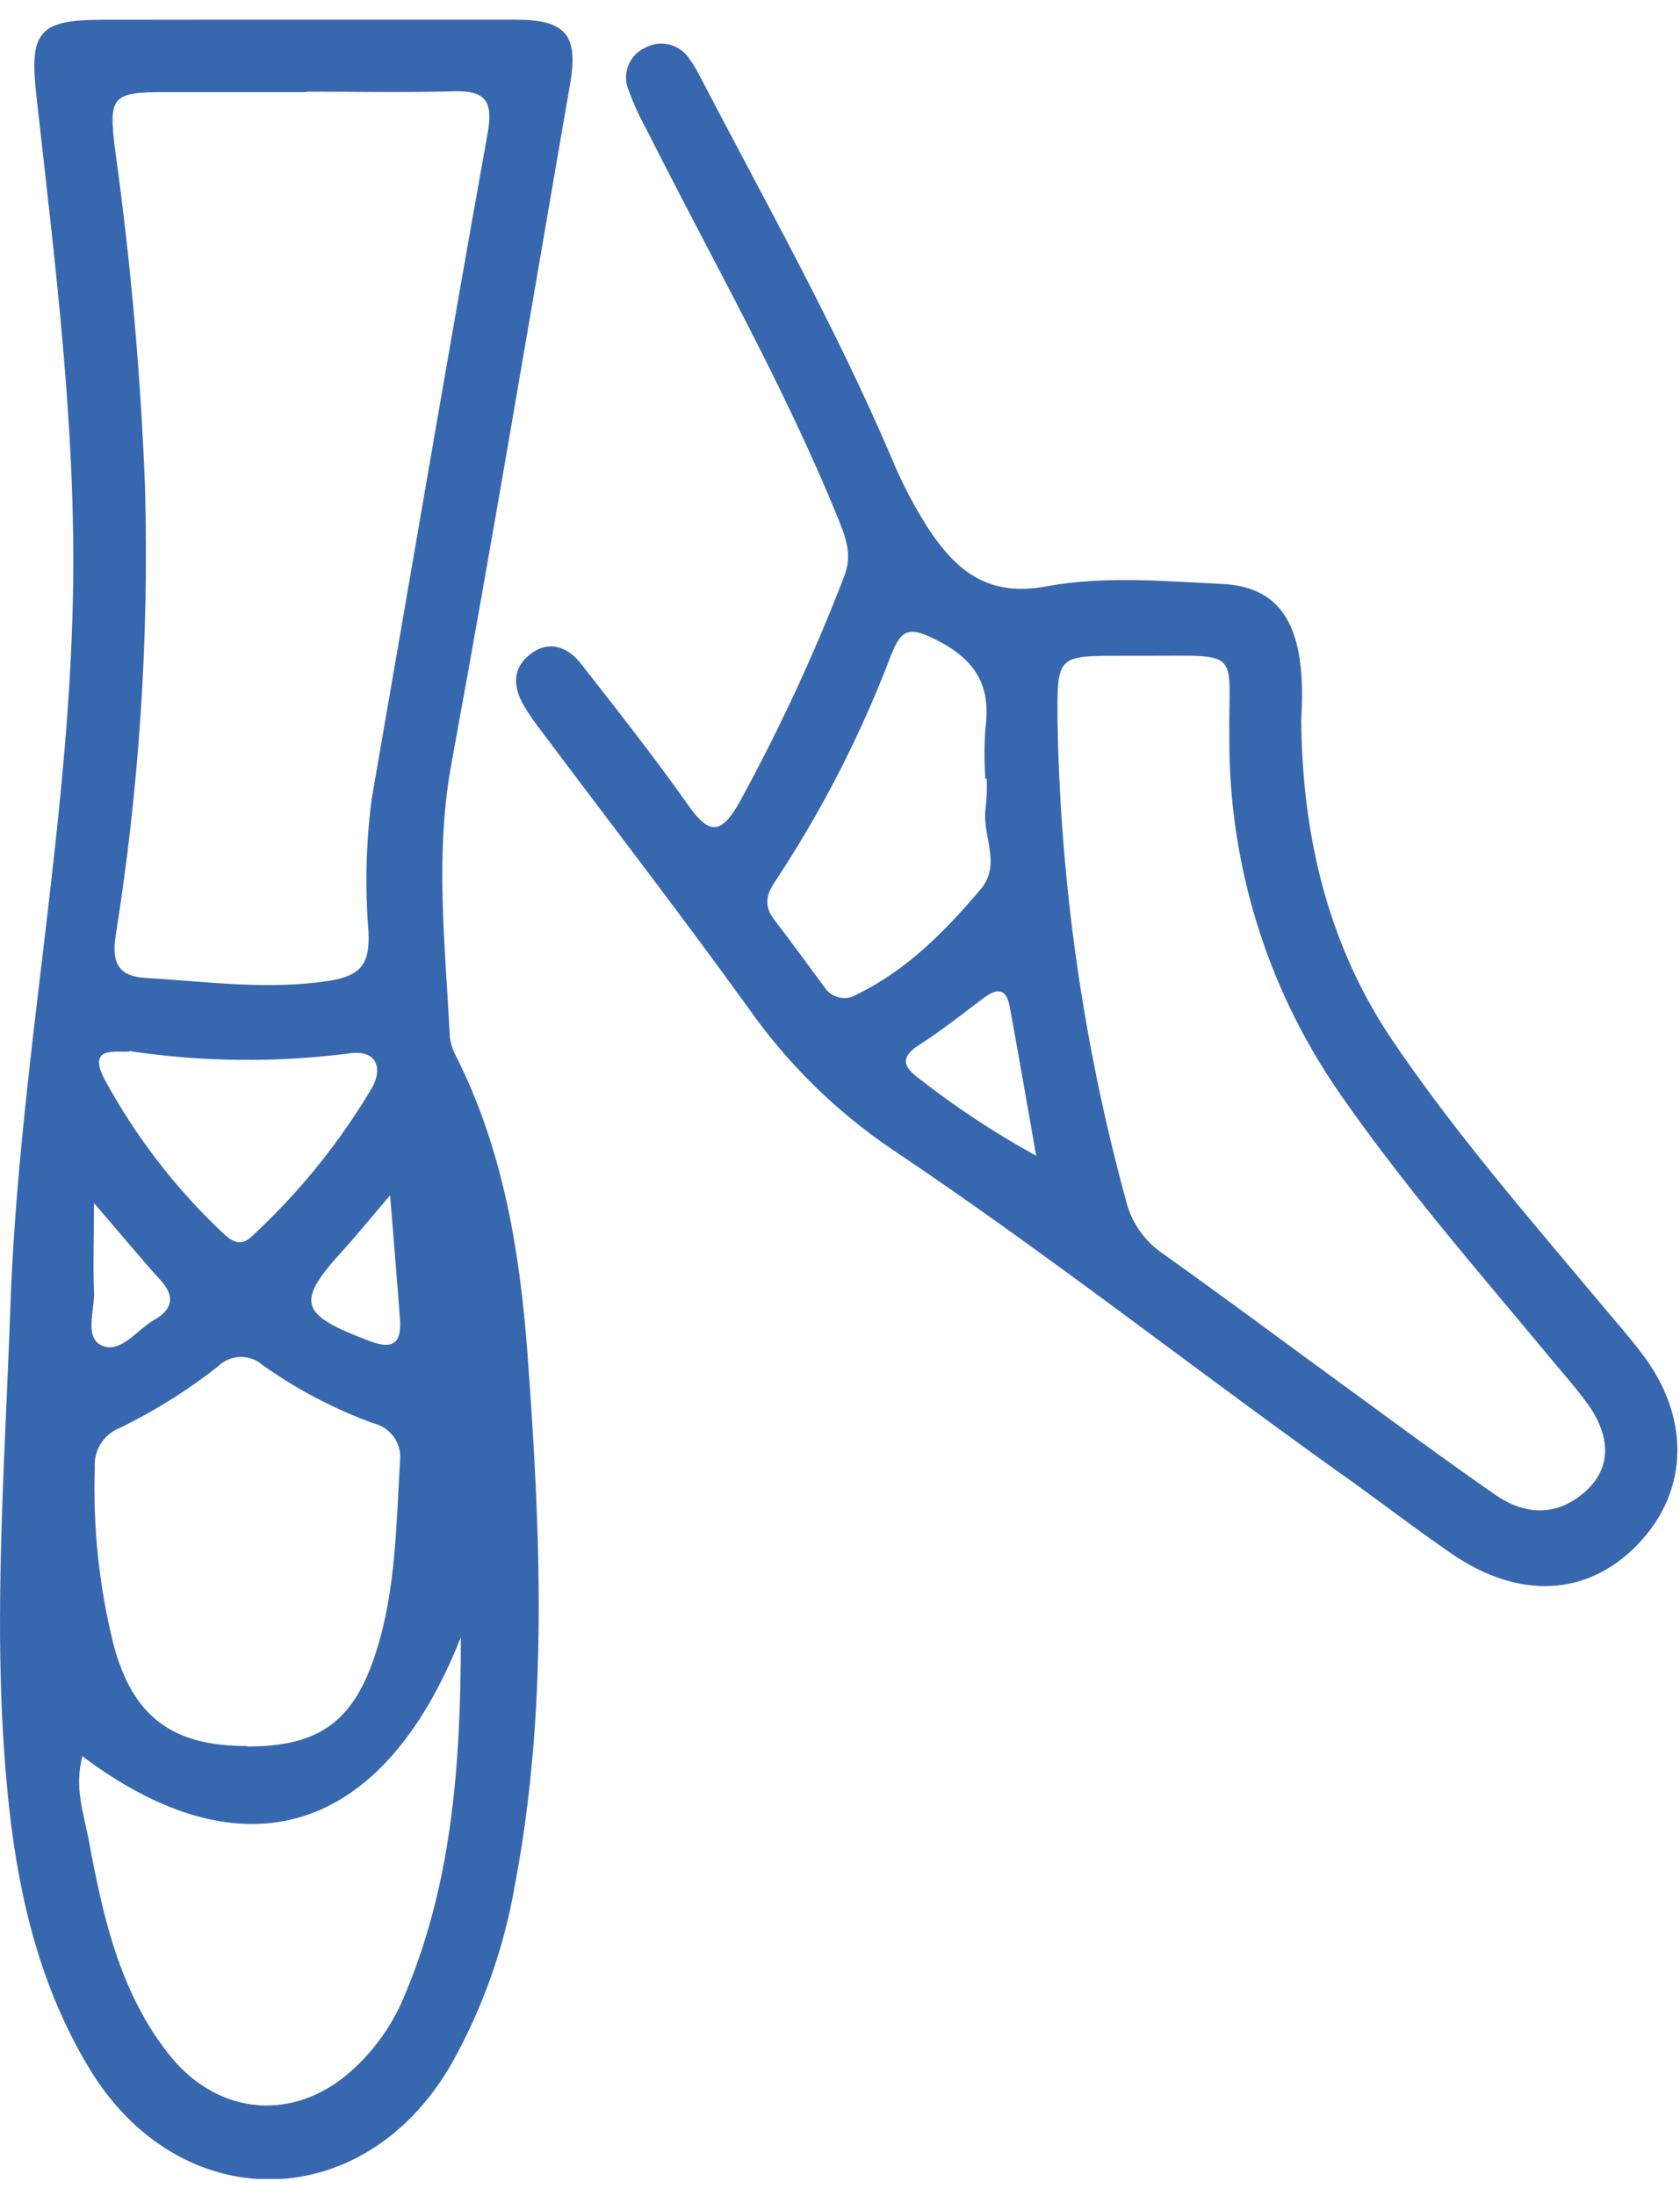
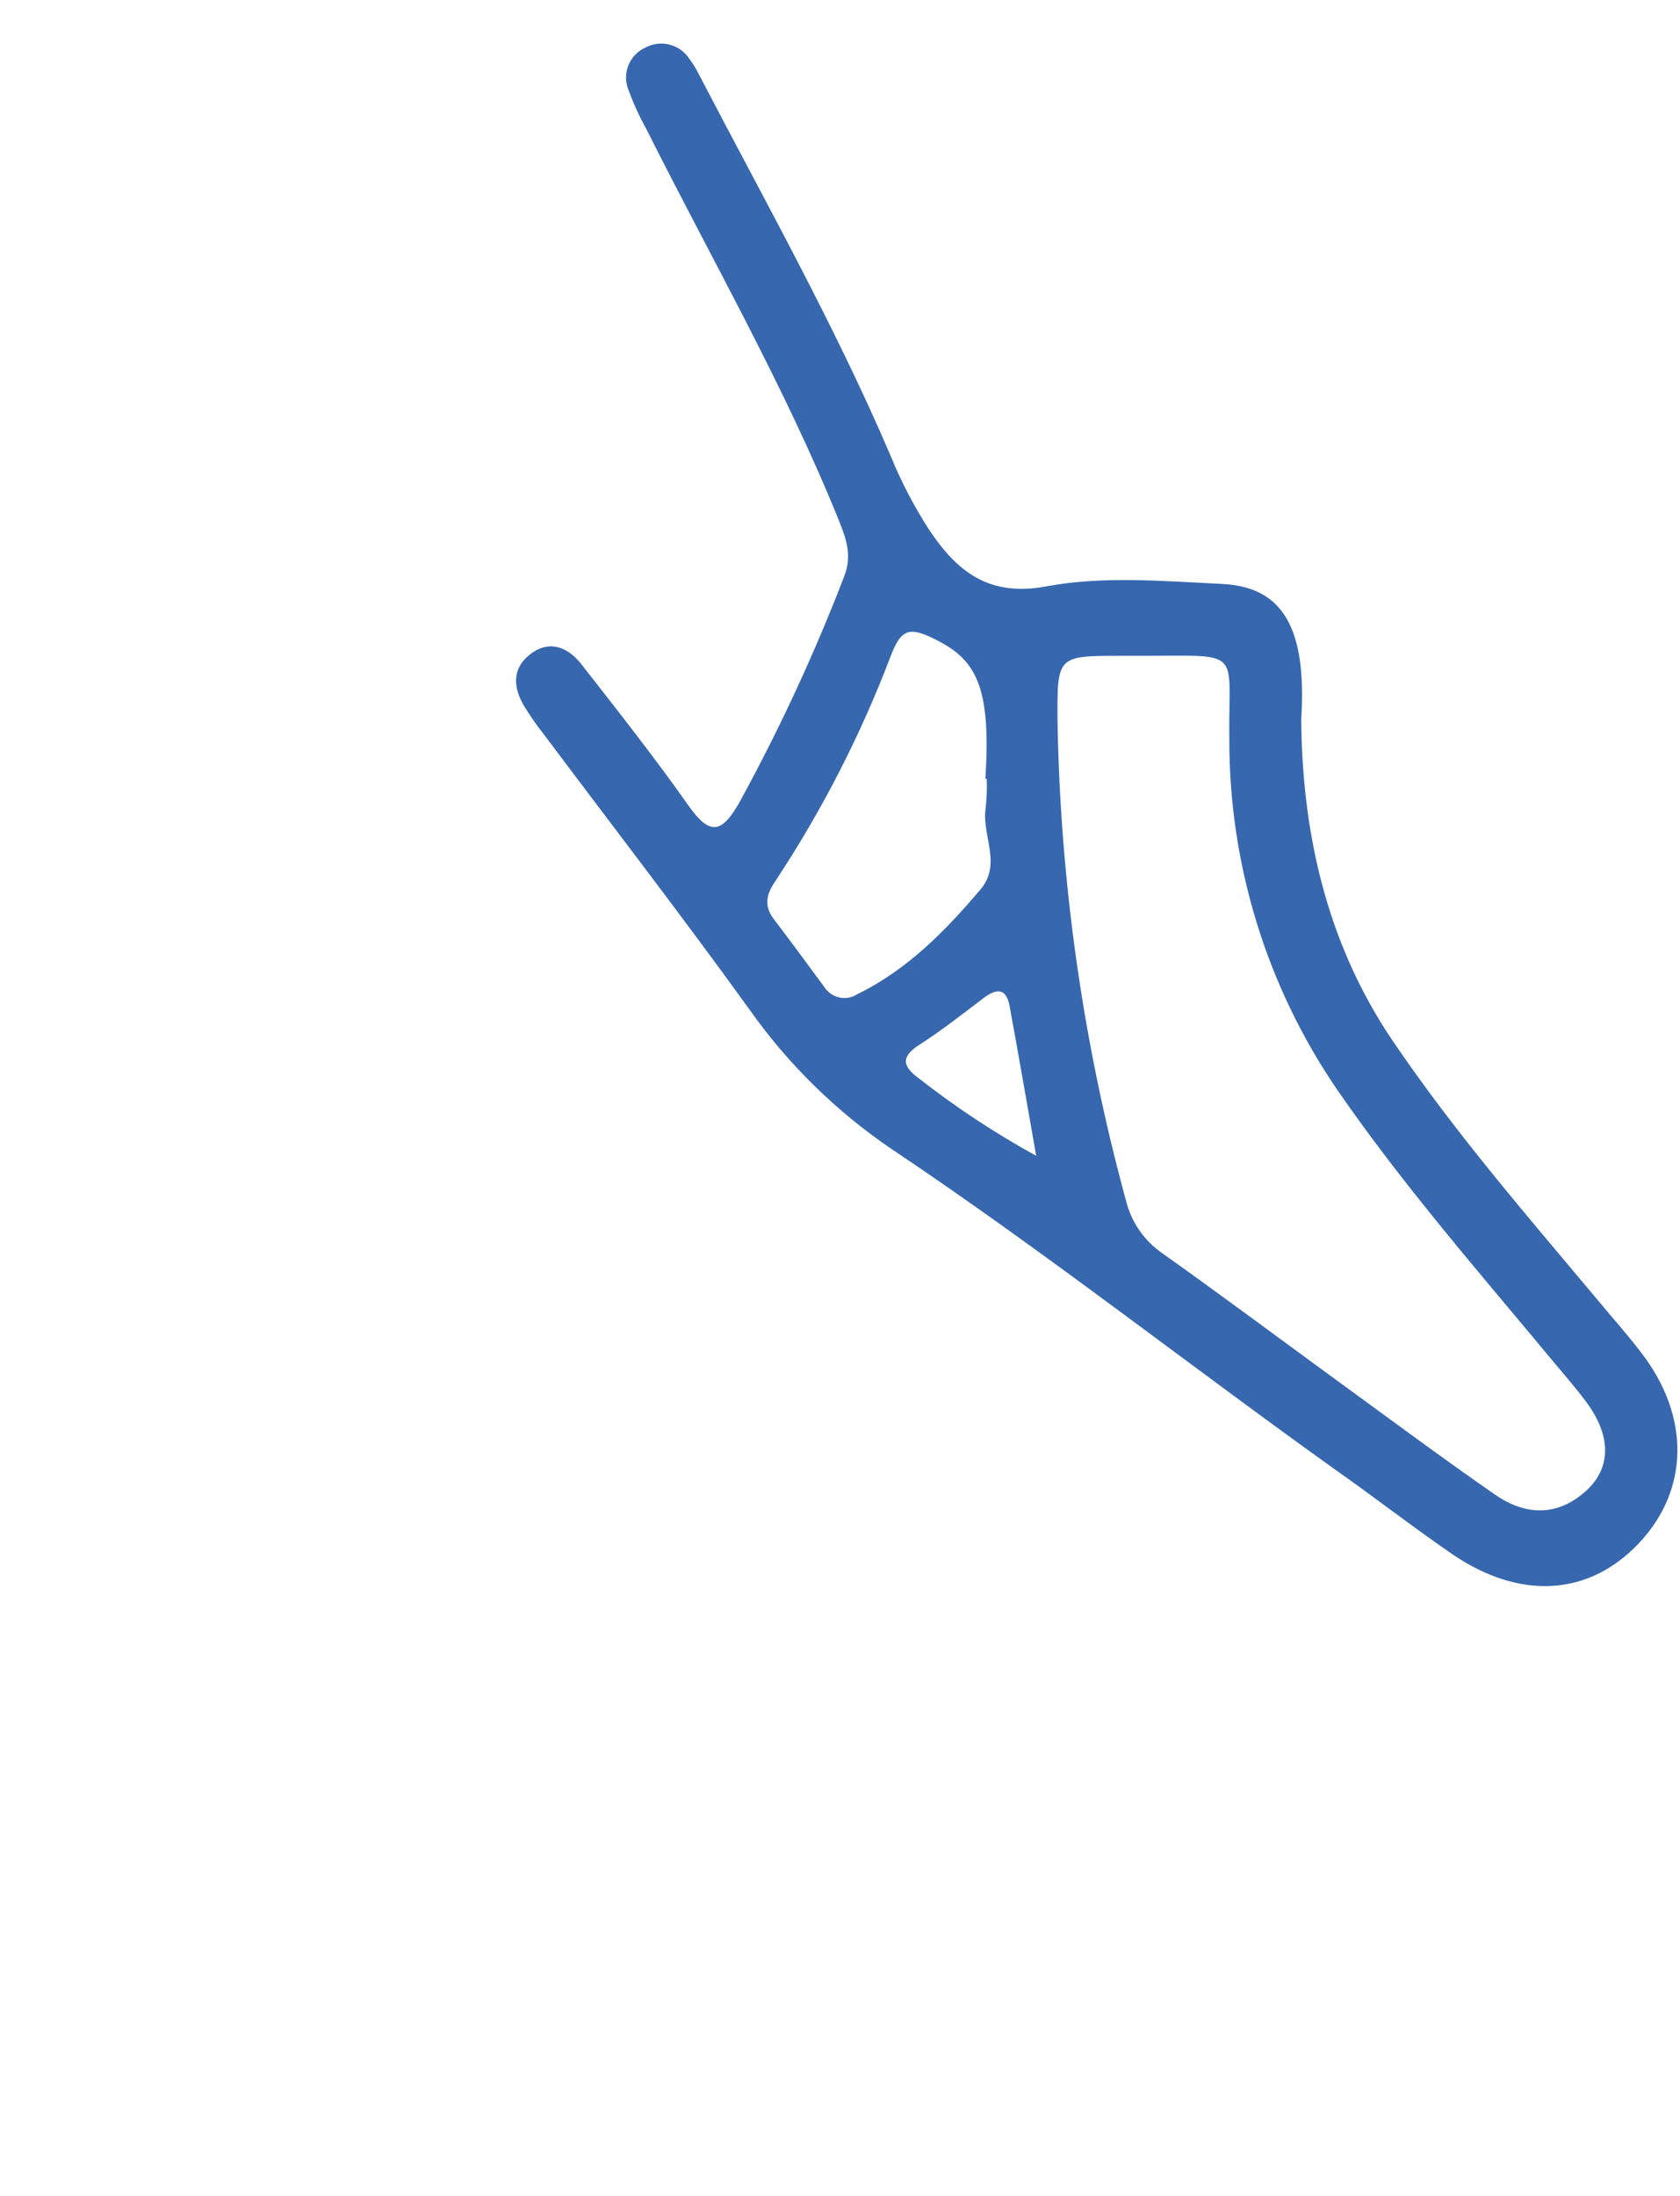
<svg xmlns="http://www.w3.org/2000/svg" width="62" height="81" viewBox="0 0 62 81" fill="none">
  <g id="ballet 1" clip-path="url(#clip0_486_312)">
-     <path id="Vector" d="M11.299 0.726C13.874 0.726 16.445 0.726 19.02 0.726C20.876 0.726 21.352 1.282 21.042 3.086C19.595 11.415 18.206 19.764 16.672 28.1C16.04 31.472 16.428 34.786 16.594 38.129C16.608 38.387 16.674 38.64 16.788 38.872C18.561 42.347 19.181 46.113 19.467 49.938C19.95 56.482 20.24 63.032 19 69.539C18.595 71.886 17.786 74.144 16.61 76.213C13.365 81.729 6.632 81.783 3.308 76.312C1.531 73.384 0.725 70.124 0.348 66.773C-0.338 60.593 0.167 54.421 0.382 48.224C0.687 39.436 2.515 30.805 2.692 22.028C2.82 15.807 2.023 9.664 1.341 3.513C1.084 1.207 1.411 0.734 3.73 0.73C6.251 0.726 8.773 0.726 11.299 0.726ZM11.319 3.397H6.074C4.102 3.397 4.007 3.571 4.251 5.55C4.827 9.686 5.195 13.848 5.354 18.022C5.502 23.535 5.139 29.05 4.271 34.496C4.123 35.45 4.321 36.01 5.363 36.068C7.611 36.201 9.844 36.524 12.121 36.18C13.361 35.993 13.646 35.512 13.601 34.388C13.465 32.74 13.505 31.083 13.721 29.444C15.143 21.269 16.528 13.086 17.995 4.919C18.218 3.675 17.879 3.335 16.714 3.368C14.916 3.418 13.117 3.381 11.299 3.381L11.319 3.397ZM9.137 64.417C11.807 64.417 13.072 63.475 13.886 60.908C14.61 58.623 14.622 56.246 14.763 53.886C14.797 53.576 14.718 53.264 14.539 53.009C14.36 52.753 14.094 52.573 13.791 52.501C12.341 51.973 10.967 51.253 9.707 50.361C9.479 50.155 9.181 50.044 8.875 50.049C8.568 50.055 8.275 50.176 8.054 50.39C6.924 51.283 5.7 52.049 4.404 52.675C4.118 52.791 3.877 52.995 3.714 53.257C3.551 53.519 3.476 53.827 3.498 54.135C3.425 56.351 3.663 58.567 4.205 60.717C4.92 63.33 6.375 64.409 9.133 64.4L9.137 64.417ZM3.04 64.786C2.734 65.927 3.089 66.885 3.267 67.826C3.784 70.622 4.391 73.405 6.181 75.707C8.033 78.112 10.993 78.315 13.159 76.204C13.87 75.525 14.442 74.712 14.841 73.811C16.66 69.639 17.007 65.234 17.007 60.389C14.114 67.702 8.967 69.24 3.031 64.769L3.04 64.786ZM4.78 38.785C4.259 38.826 3.188 38.569 3.879 39.846C5.017 41.934 6.476 43.827 8.202 45.458C8.521 45.761 8.864 46.005 9.269 45.624C11.015 44.017 12.518 42.163 13.729 40.12C14.118 39.448 13.944 38.706 12.902 38.851C10.203 39.2 7.468 39.172 4.776 38.768L4.78 38.785ZM14.399 44.085C13.663 44.944 13.217 45.499 12.745 46.022C10.885 48.042 11.009 48.469 13.655 49.469C14.515 49.792 14.816 49.523 14.763 48.689C14.659 47.258 14.535 45.844 14.395 44.069L14.399 44.085ZM3.469 44.388C3.469 45.761 3.428 46.686 3.469 47.602C3.511 48.299 3.097 49.303 3.734 49.618C4.441 49.962 5.053 49.042 5.706 48.672C6.359 48.303 6.483 47.806 5.9 47.192C5.172 46.391 4.49 45.553 3.465 44.371L3.469 44.388Z" fill="#3768AF" />
-     <path id="Vector_2" d="M48.022 26.524C48.051 30.56 48.894 34.695 51.395 38.386C53.689 41.771 56.356 44.84 58.98 47.971C59.505 48.606 60.055 49.216 60.559 49.879C62.387 52.235 62.345 54.96 60.473 56.93C58.6 58.901 56.058 59.004 53.59 57.32C52.148 56.329 50.755 55.246 49.328 54.243C43.839 50.323 38.535 46.147 32.922 42.393C30.869 41.003 29.083 39.253 27.651 37.225C25.171 33.787 22.588 30.444 20.05 27.059C19.794 26.735 19.558 26.395 19.343 26.043C18.929 25.346 18.888 24.637 19.595 24.11C20.302 23.584 20.988 23.886 21.476 24.525C22.811 26.234 24.154 27.934 25.403 29.705C26.205 30.846 26.643 30.738 27.3 29.573C28.765 26.896 30.05 24.125 31.148 21.277C31.45 20.523 31.248 19.917 30.962 19.204C28.949 14.226 26.258 9.556 23.852 4.758C23.6 4.307 23.384 3.837 23.208 3.352C23.079 3.063 23.069 2.735 23.179 2.439C23.288 2.143 23.509 1.902 23.795 1.767C24.071 1.611 24.396 1.567 24.704 1.644C25.011 1.721 25.278 1.914 25.448 2.182C25.572 2.348 25.681 2.524 25.775 2.709C28.205 7.375 30.793 11.966 32.868 16.811C33.257 17.766 33.735 18.682 34.294 19.548C35.315 21.066 36.477 22.037 38.647 21.622C40.739 21.236 42.958 21.435 45.116 21.539C47.34 21.651 48.233 23.165 48.022 26.524ZM42.301 24.189H41.375C39.019 24.189 39.015 24.189 39.027 26.549C39.124 32.541 39.973 38.497 41.553 44.276C41.749 45.082 42.239 45.785 42.925 46.246C45.104 47.793 47.249 49.394 49.411 50.97C51.325 52.364 53.222 53.774 55.161 55.118C56.294 55.91 57.484 55.947 58.546 54.977C59.493 54.102 59.452 52.903 58.501 51.659C58.133 51.165 57.724 50.701 57.327 50.224C54.599 46.939 51.784 43.724 49.349 40.195C46.742 36.385 45.353 31.868 45.368 27.246C45.323 23.953 45.91 24.181 42.301 24.189ZM36.402 28.727H36.365C36.322 28.109 36.322 27.49 36.365 26.873C36.588 25.288 35.997 24.326 34.542 23.596C33.583 23.111 33.269 23.181 32.889 24.152C31.774 27.092 30.337 29.898 28.602 32.517C28.271 33.007 28.189 33.422 28.569 33.915C29.201 34.745 29.809 35.574 30.421 36.404C30.483 36.502 30.565 36.586 30.66 36.653C30.755 36.719 30.862 36.766 30.976 36.791C31.089 36.815 31.206 36.817 31.32 36.797C31.434 36.776 31.543 36.732 31.64 36.669C33.484 35.769 34.885 34.338 36.187 32.804C36.981 31.866 36.229 30.813 36.373 29.822C36.415 29.458 36.429 29.092 36.415 28.727H36.402ZM38.242 42.638C37.878 40.585 37.58 38.843 37.258 37.105C37.126 36.404 36.75 36.47 36.278 36.827C35.505 37.416 34.736 38.017 33.922 38.54C33.182 39.013 33.36 39.369 33.922 39.784C35.287 40.851 36.736 41.805 38.254 42.638H38.242Z" fill="#3768AF" />
+     <path id="Vector_2" d="M48.022 26.524C48.051 30.56 48.894 34.695 51.395 38.386C53.689 41.771 56.356 44.84 58.98 47.971C59.505 48.606 60.055 49.216 60.559 49.879C62.387 52.235 62.345 54.96 60.473 56.93C58.6 58.901 56.058 59.004 53.59 57.32C52.148 56.329 50.755 55.246 49.328 54.243C43.839 50.323 38.535 46.147 32.922 42.393C30.869 41.003 29.083 39.253 27.651 37.225C25.171 33.787 22.588 30.444 20.05 27.059C19.794 26.735 19.558 26.395 19.343 26.043C18.929 25.346 18.888 24.637 19.595 24.11C20.302 23.584 20.988 23.886 21.476 24.525C22.811 26.234 24.154 27.934 25.403 29.705C26.205 30.846 26.643 30.738 27.3 29.573C28.765 26.896 30.05 24.125 31.148 21.277C31.45 20.523 31.248 19.917 30.962 19.204C28.949 14.226 26.258 9.556 23.852 4.758C23.6 4.307 23.384 3.837 23.208 3.352C23.079 3.063 23.069 2.735 23.179 2.439C23.288 2.143 23.509 1.902 23.795 1.767C24.071 1.611 24.396 1.567 24.704 1.644C25.011 1.721 25.278 1.914 25.448 2.182C25.572 2.348 25.681 2.524 25.775 2.709C28.205 7.375 30.793 11.966 32.868 16.811C33.257 17.766 33.735 18.682 34.294 19.548C35.315 21.066 36.477 22.037 38.647 21.622C40.739 21.236 42.958 21.435 45.116 21.539C47.34 21.651 48.233 23.165 48.022 26.524ZM42.301 24.189H41.375C39.019 24.189 39.015 24.189 39.027 26.549C39.124 32.541 39.973 38.497 41.553 44.276C41.749 45.082 42.239 45.785 42.925 46.246C45.104 47.793 47.249 49.394 49.411 50.97C51.325 52.364 53.222 53.774 55.161 55.118C56.294 55.91 57.484 55.947 58.546 54.977C59.493 54.102 59.452 52.903 58.501 51.659C58.133 51.165 57.724 50.701 57.327 50.224C54.599 46.939 51.784 43.724 49.349 40.195C46.742 36.385 45.353 31.868 45.368 27.246C45.323 23.953 45.91 24.181 42.301 24.189ZM36.402 28.727H36.365C36.588 25.288 35.997 24.326 34.542 23.596C33.583 23.111 33.269 23.181 32.889 24.152C31.774 27.092 30.337 29.898 28.602 32.517C28.271 33.007 28.189 33.422 28.569 33.915C29.201 34.745 29.809 35.574 30.421 36.404C30.483 36.502 30.565 36.586 30.66 36.653C30.755 36.719 30.862 36.766 30.976 36.791C31.089 36.815 31.206 36.817 31.32 36.797C31.434 36.776 31.543 36.732 31.64 36.669C33.484 35.769 34.885 34.338 36.187 32.804C36.981 31.866 36.229 30.813 36.373 29.822C36.415 29.458 36.429 29.092 36.415 28.727H36.402ZM38.242 42.638C37.878 40.585 37.58 38.843 37.258 37.105C37.126 36.404 36.75 36.47 36.278 36.827C35.505 37.416 34.736 38.017 33.922 38.54C33.182 39.013 33.36 39.369 33.922 39.784C35.287 40.851 36.736 41.805 38.254 42.638H38.242Z" fill="#3768AF" />
  </g>
  <defs>
    <clipPath id="clip0_486_312">
      <rect width="61.902" height="79.663" fill="white" transform="translate(0.001 0.705)" />
    </clipPath>
  </defs>
</svg>